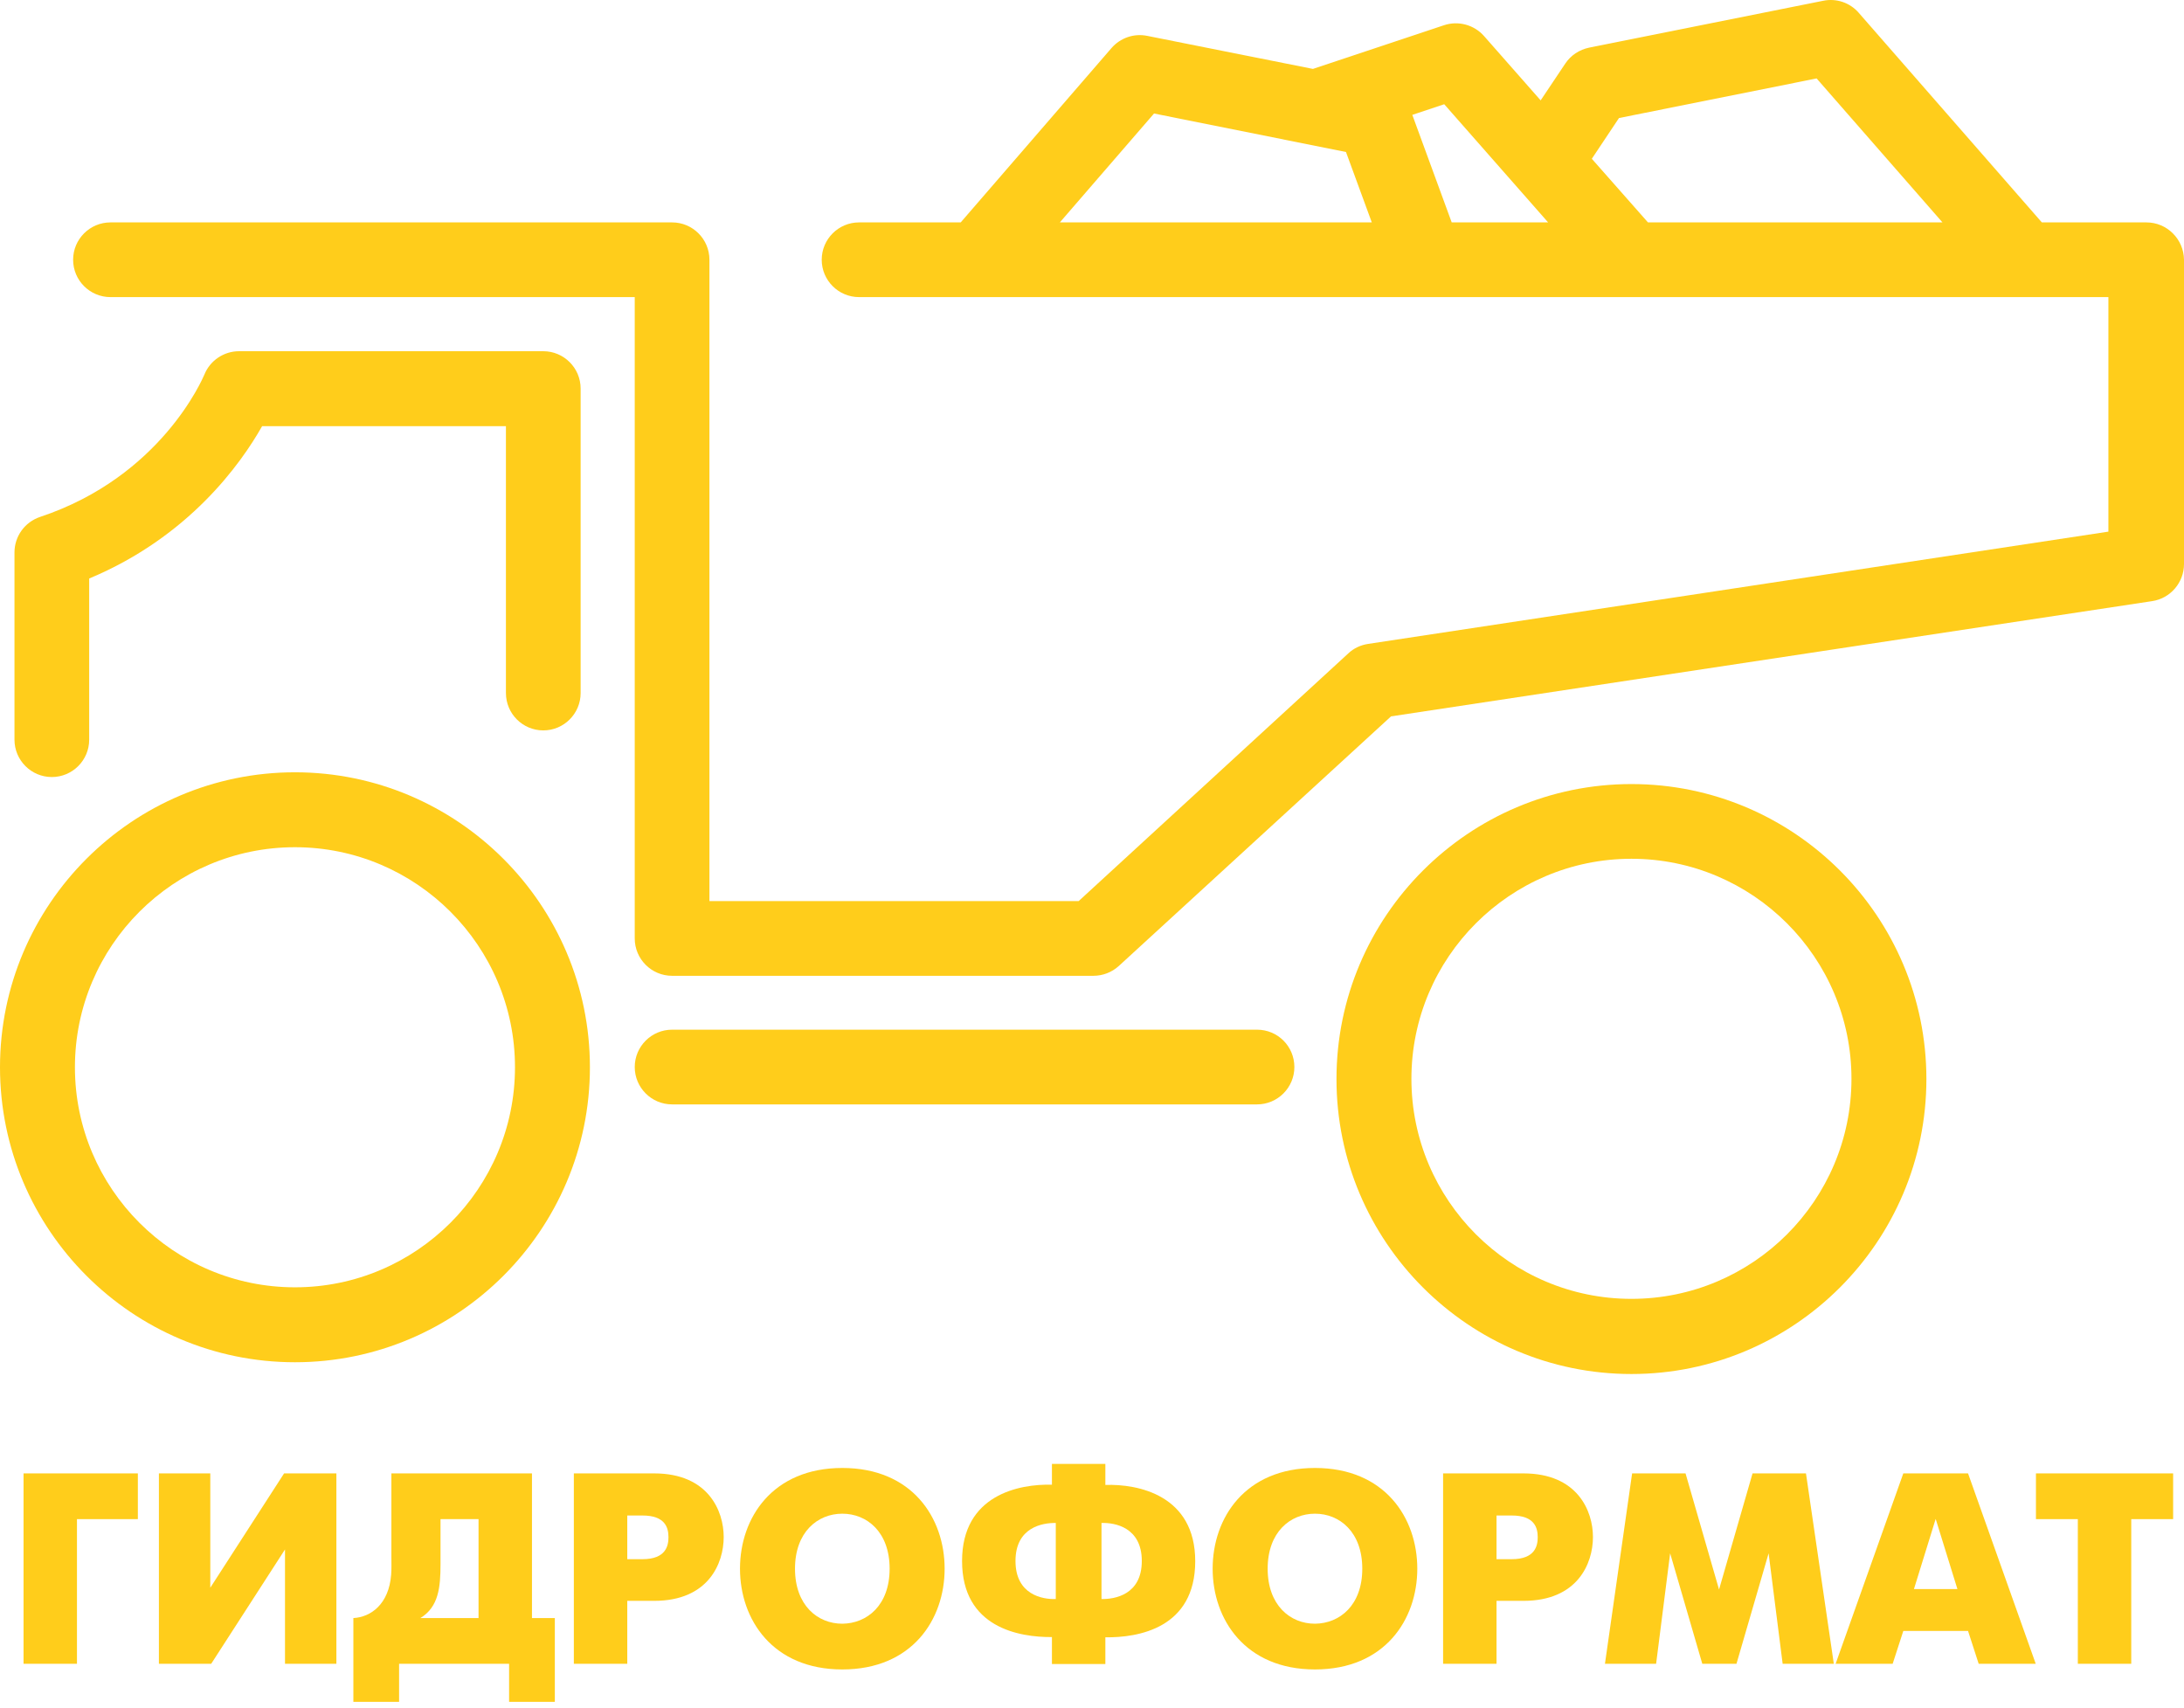
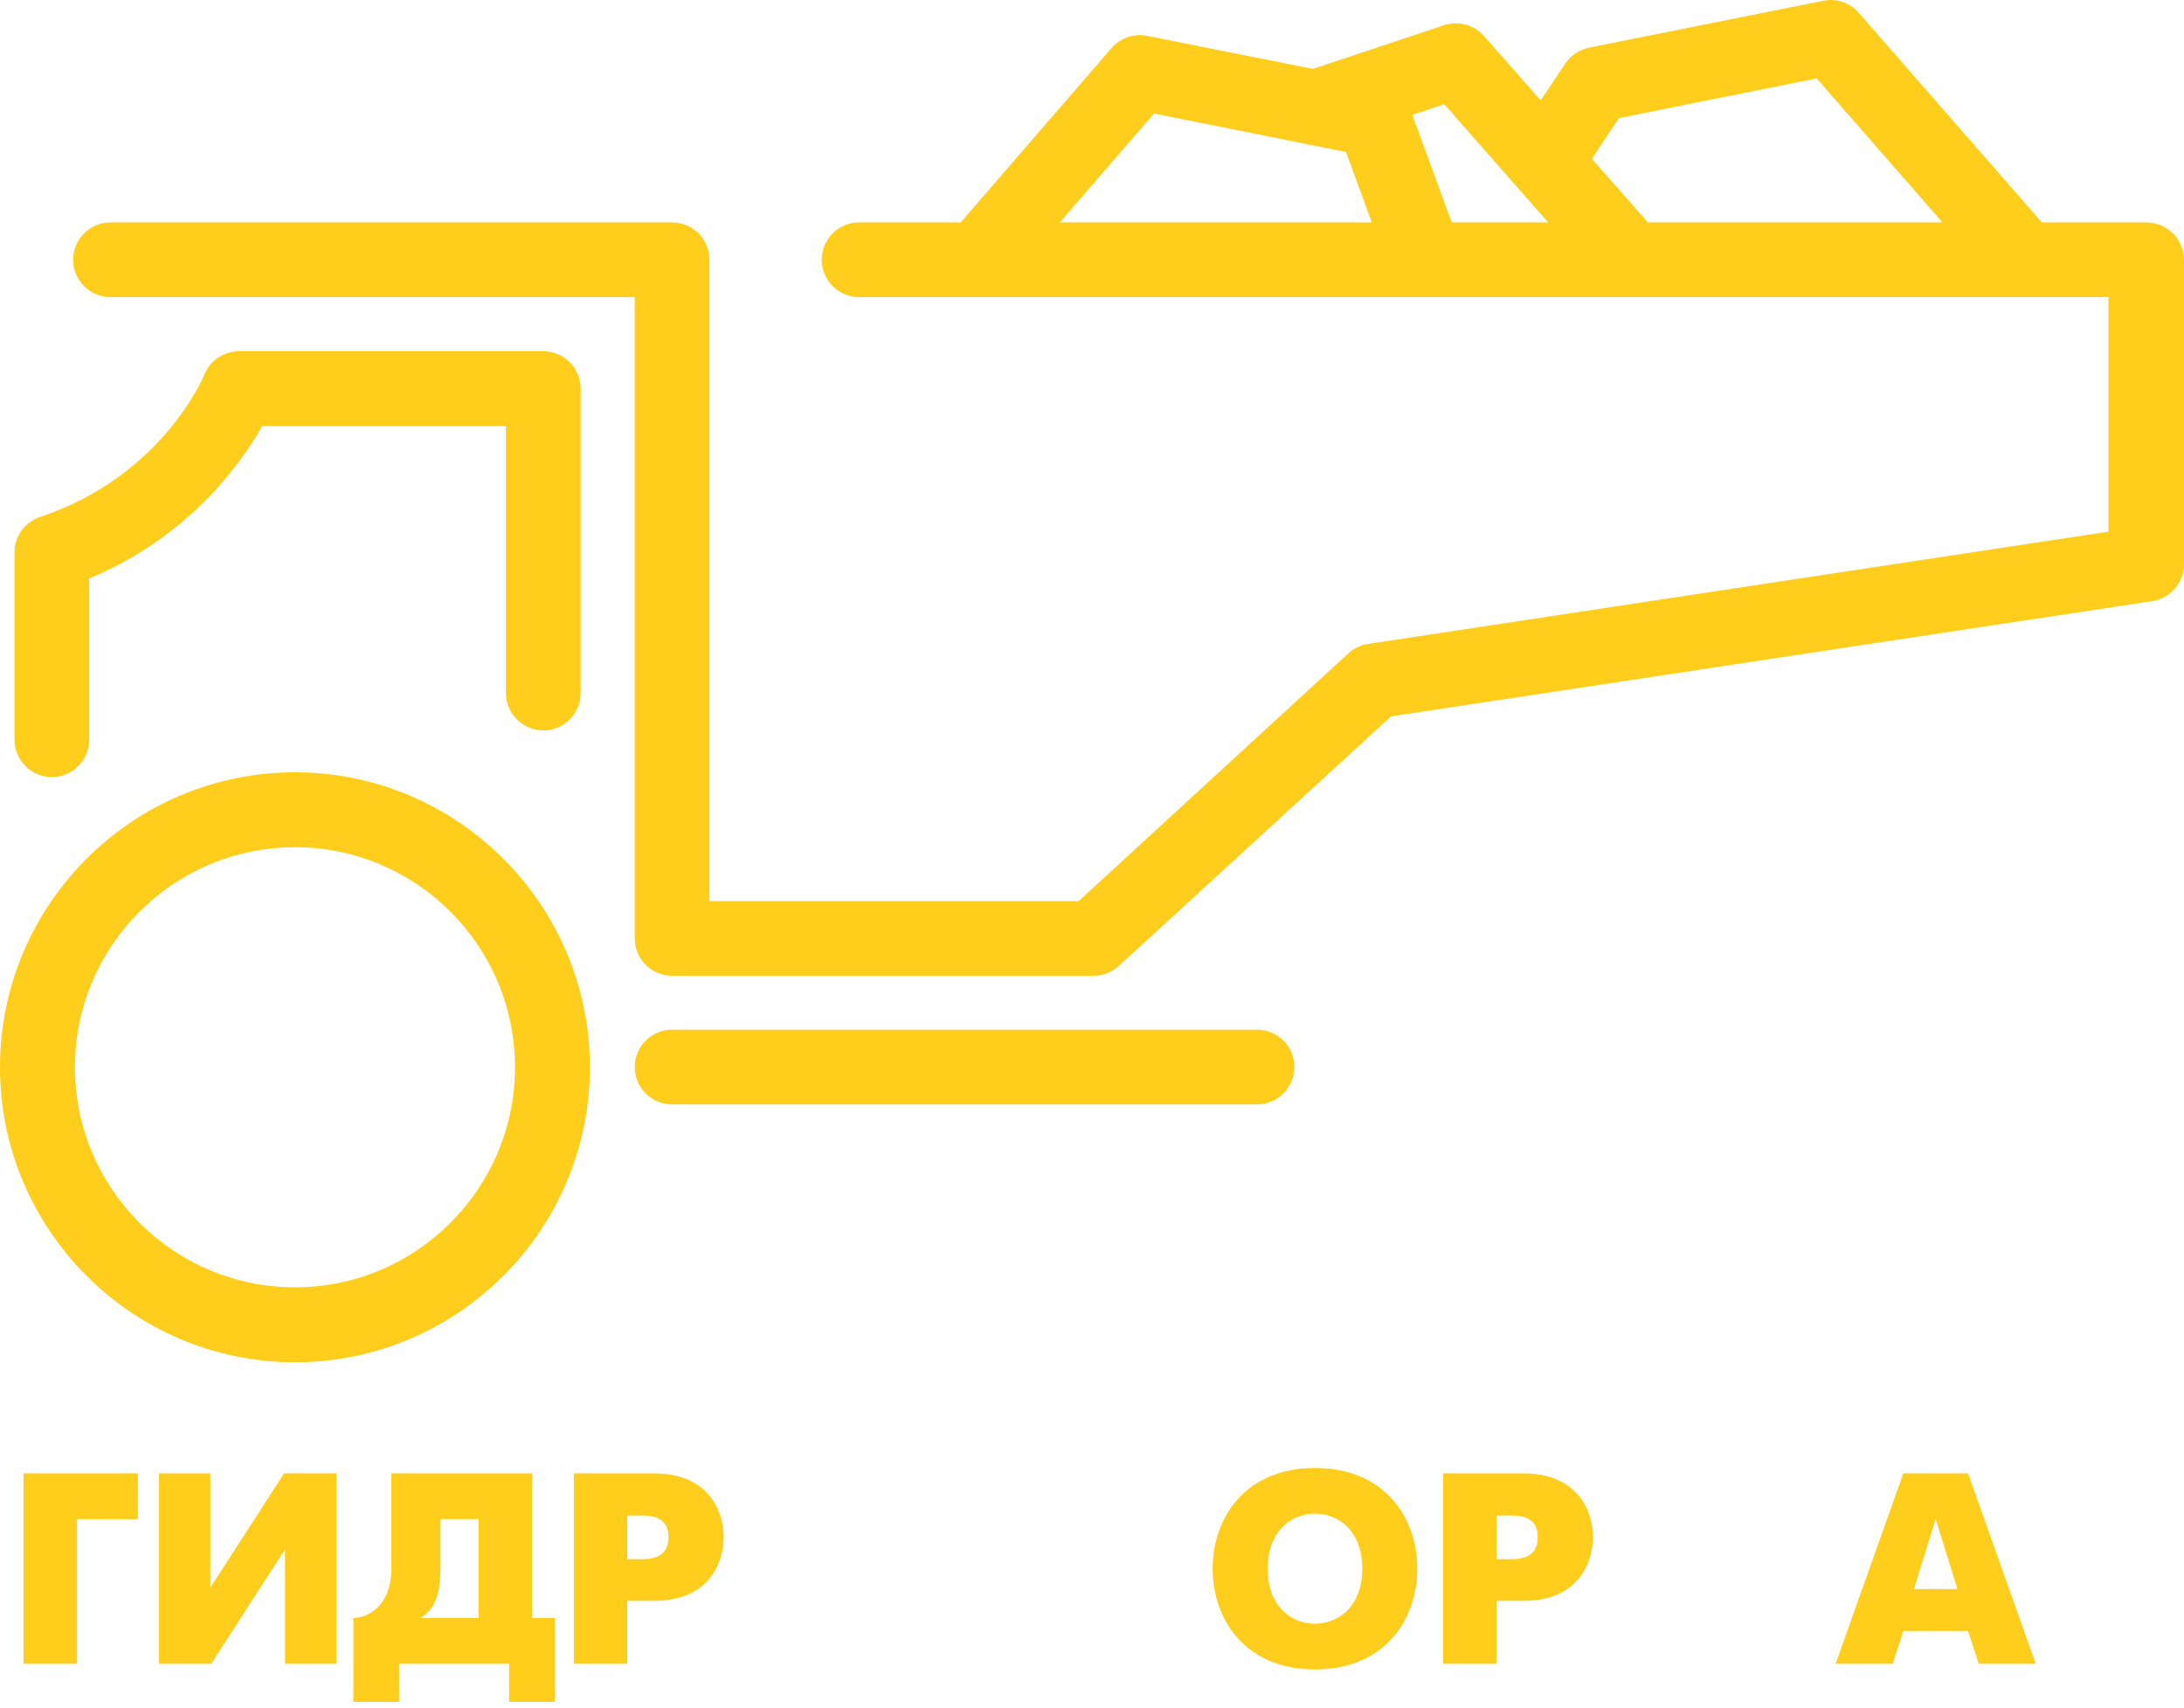
<svg xmlns="http://www.w3.org/2000/svg" width="344" height="269" viewBox="0 0 344 269" fill="none">
  <path d="M3.708 232.058H21.714V239.261H12.123V262.044H3.708V232.058Z" fill="#FFCD1B" />
  <path d="M33.123 232.058V250.064L44.747 232.058H52.983V262.044H44.89V244.038L33.266 262.044H25.03V232.058H33.123Z" fill="#FFCD1B" />
  <path d="M83.79 232.058V254.842H87.391V268.034H80.189V262.044H62.86V268.034H55.658V254.842C58.403 254.699 61.256 252.667 61.612 247.996C61.684 247.069 61.648 246.106 61.648 245.179V232.058H83.79ZM69.385 246.356C69.385 249.957 69.1 253.095 66.212 254.842H75.375V239.261H69.385V246.356Z" fill="#FFCD1B" />
  <path d="M90.386 232.058H103.044C111.565 232.058 113.99 237.977 113.99 242.077C113.99 246.249 111.565 252.132 103.044 252.132H98.801V262.044H90.386V232.058ZM98.801 245.571H101.189C104.933 245.571 105.29 243.397 105.29 242.113C105.29 240.615 104.791 238.69 101.189 238.69H98.801V245.571Z" fill="#FFCD1B" />
-   <path d="M116.556 247.069C116.556 239.047 121.69 231.203 132.672 231.203C143.654 231.203 148.788 239.047 148.788 247.069C148.788 255.091 143.654 262.936 132.672 262.936C121.69 262.936 116.556 255.056 116.556 247.069ZM140.124 247.069C140.124 241.293 136.559 238.405 132.672 238.405C128.786 238.405 125.22 241.293 125.22 247.069C125.22 252.845 128.786 255.733 132.672 255.733C136.559 255.698 140.124 252.845 140.124 247.069Z" fill="#FFCD1B" />
-   <path d="M165.689 257.837C160.555 257.873 151.534 256.375 151.534 245.857C151.534 235.446 160.519 233.698 165.689 233.841V230.561H174.104V233.877C179.238 233.698 188.259 235.481 188.259 245.892C188.259 256.446 179.274 257.944 174.104 257.873V262.08H165.689V257.837ZM166.295 239.867C164.192 239.831 159.949 240.544 159.949 245.857C159.949 251.169 164.192 251.918 166.295 251.847V239.867ZM173.498 251.847C175.601 251.882 179.844 251.169 179.844 245.857C179.844 240.544 175.601 239.795 173.498 239.867V251.847Z" fill="#FFCD1B" />
  <path d="M191.004 247.069C191.004 239.047 196.139 231.203 207.121 231.203C218.102 231.203 223.237 239.047 223.237 247.069C223.237 255.091 218.102 262.936 207.121 262.936C196.139 262.936 191.004 255.056 191.004 247.069ZM214.572 247.069C214.572 241.293 211.007 238.405 207.121 238.405C203.234 238.405 199.669 241.293 199.669 247.069C199.669 252.845 203.234 255.733 207.121 255.733C211.007 255.698 214.572 252.845 214.572 247.069Z" fill="#FFCD1B" />
  <path d="M227.301 232.058H239.959C248.48 232.058 250.905 237.977 250.905 242.077C250.905 246.249 248.48 252.132 239.959 252.132H235.716V262.044H227.301V232.058ZM235.716 245.571H238.105C241.848 245.571 242.205 243.397 242.205 242.113C242.205 240.615 241.706 238.69 238.105 238.69H235.716V245.571Z" fill="#FFCD1B" />
-   <path d="M257.073 232.058H265.488L270.765 250.349L276.042 232.058H284.457L288.842 262.044H280.784L278.573 244.644L273.511 262.044H268.127L263.064 244.644L260.853 262.044H252.795L257.073 232.058Z" fill="#FFCD1B" />
  <path d="M299.788 232.058H309.985L320.646 262.044H311.661L309.985 256.874H299.788L298.112 262.044H289.127L299.788 232.058ZM301.464 250.278H308.31L304.887 239.225L301.464 250.278Z" fill="#FFCD1B" />
-   <path d="M327.277 239.261H320.681V232.058H342.288V239.261H335.692V262.044H327.277V239.261Z" fill="#FFCD1B" />
  <path d="M46.459 121.635C20.858 121.635 0 142.457 0 168.093C0 193.693 20.823 214.552 46.459 214.552C72.059 214.552 92.917 193.729 92.917 168.093C92.917 142.493 72.059 121.635 46.459 121.635ZM46.459 202.75C27.347 202.75 11.802 187.204 11.802 168.093C11.802 148.982 27.347 133.436 46.459 133.436C65.57 133.436 81.115 148.982 81.115 168.093C81.115 187.204 65.57 202.75 46.459 202.75Z" fill="#FFCD1B" />
-   <path d="M256.966 123.489C231.366 123.489 210.508 144.311 210.508 169.947C210.508 195.547 231.33 216.406 256.966 216.406C282.567 216.406 303.425 195.583 303.425 169.947C303.425 144.311 282.602 123.489 256.966 123.489ZM256.966 204.568C237.855 204.568 222.31 189.023 222.31 169.911C222.31 150.8 237.855 135.255 256.966 135.255C276.077 135.255 291.623 150.8 291.623 169.911C291.623 189.058 276.077 204.568 256.966 204.568Z" fill="#FFCD1B" />
  <path d="M197.993 162.174H105.86C102.616 162.174 99.977 164.813 99.977 168.057C99.977 171.302 102.616 173.941 105.86 173.941H197.993C201.237 173.941 203.876 171.302 203.876 168.057C203.876 164.813 201.273 162.174 197.993 162.174Z" fill="#FFCD1B" />
  <path d="M338.081 35.028H321.609L292.764 2.012C291.373 0.407 289.234 -0.306 287.166 0.122L250.299 7.503C248.765 7.824 247.411 8.715 246.555 9.998L242.668 15.81L233.755 5.684C232.186 3.901 229.69 3.224 227.444 3.973L206.799 10.854L180.7 5.649C178.596 5.221 176.457 5.969 175.066 7.574L151.32 35.028H135.311C132.066 35.028 129.428 37.667 129.428 40.911C129.428 44.156 132.066 46.794 135.311 46.794H224.484H332.091V83.733L215.464 101.418C214.323 101.596 213.217 102.096 212.362 102.916L169.896 141.922H111.743V40.911C111.743 37.667 109.105 35.028 105.86 35.028H17.4C14.155 35.028 11.517 37.667 11.517 40.911C11.517 44.156 14.155 46.794 17.4 46.794H99.977V147.805C99.977 151.05 102.615 153.688 105.86 153.688H172.214C173.676 153.688 175.102 153.154 176.207 152.155L219.1 112.828L338.973 94.679C341.861 94.251 344 91.755 344 88.832V40.911C343.964 37.667 341.326 35.028 338.081 35.028ZM255.005 18.591L286.132 12.352L305.956 35.028H259.569L250.726 25.009L255.005 18.591ZM227.479 16.416L243.845 35.028H228.656L222.452 18.092L227.479 16.416ZM181.77 17.878L212.005 23.94L216.07 35.028H166.937L181.77 17.878Z" fill="#FFCD1B" />
  <path d="M8.165 122.383C11.409 122.383 14.048 119.745 14.048 116.5V91.114C29.772 84.553 37.937 73.037 41.288 67.118H79.689V109.155C79.689 112.4 82.327 115.038 85.572 115.038C88.816 115.038 91.455 112.4 91.455 109.155V61.199C91.455 57.955 88.816 55.316 85.572 55.316H37.651C35.262 55.316 33.087 56.778 32.196 58.989C31.911 59.63 25.386 75.069 6.311 81.415C3.886 82.236 2.281 84.482 2.281 87.013V116.5C2.281 119.745 4.92 122.383 8.165 122.383Z" fill="#FFCD1B" />
</svg>